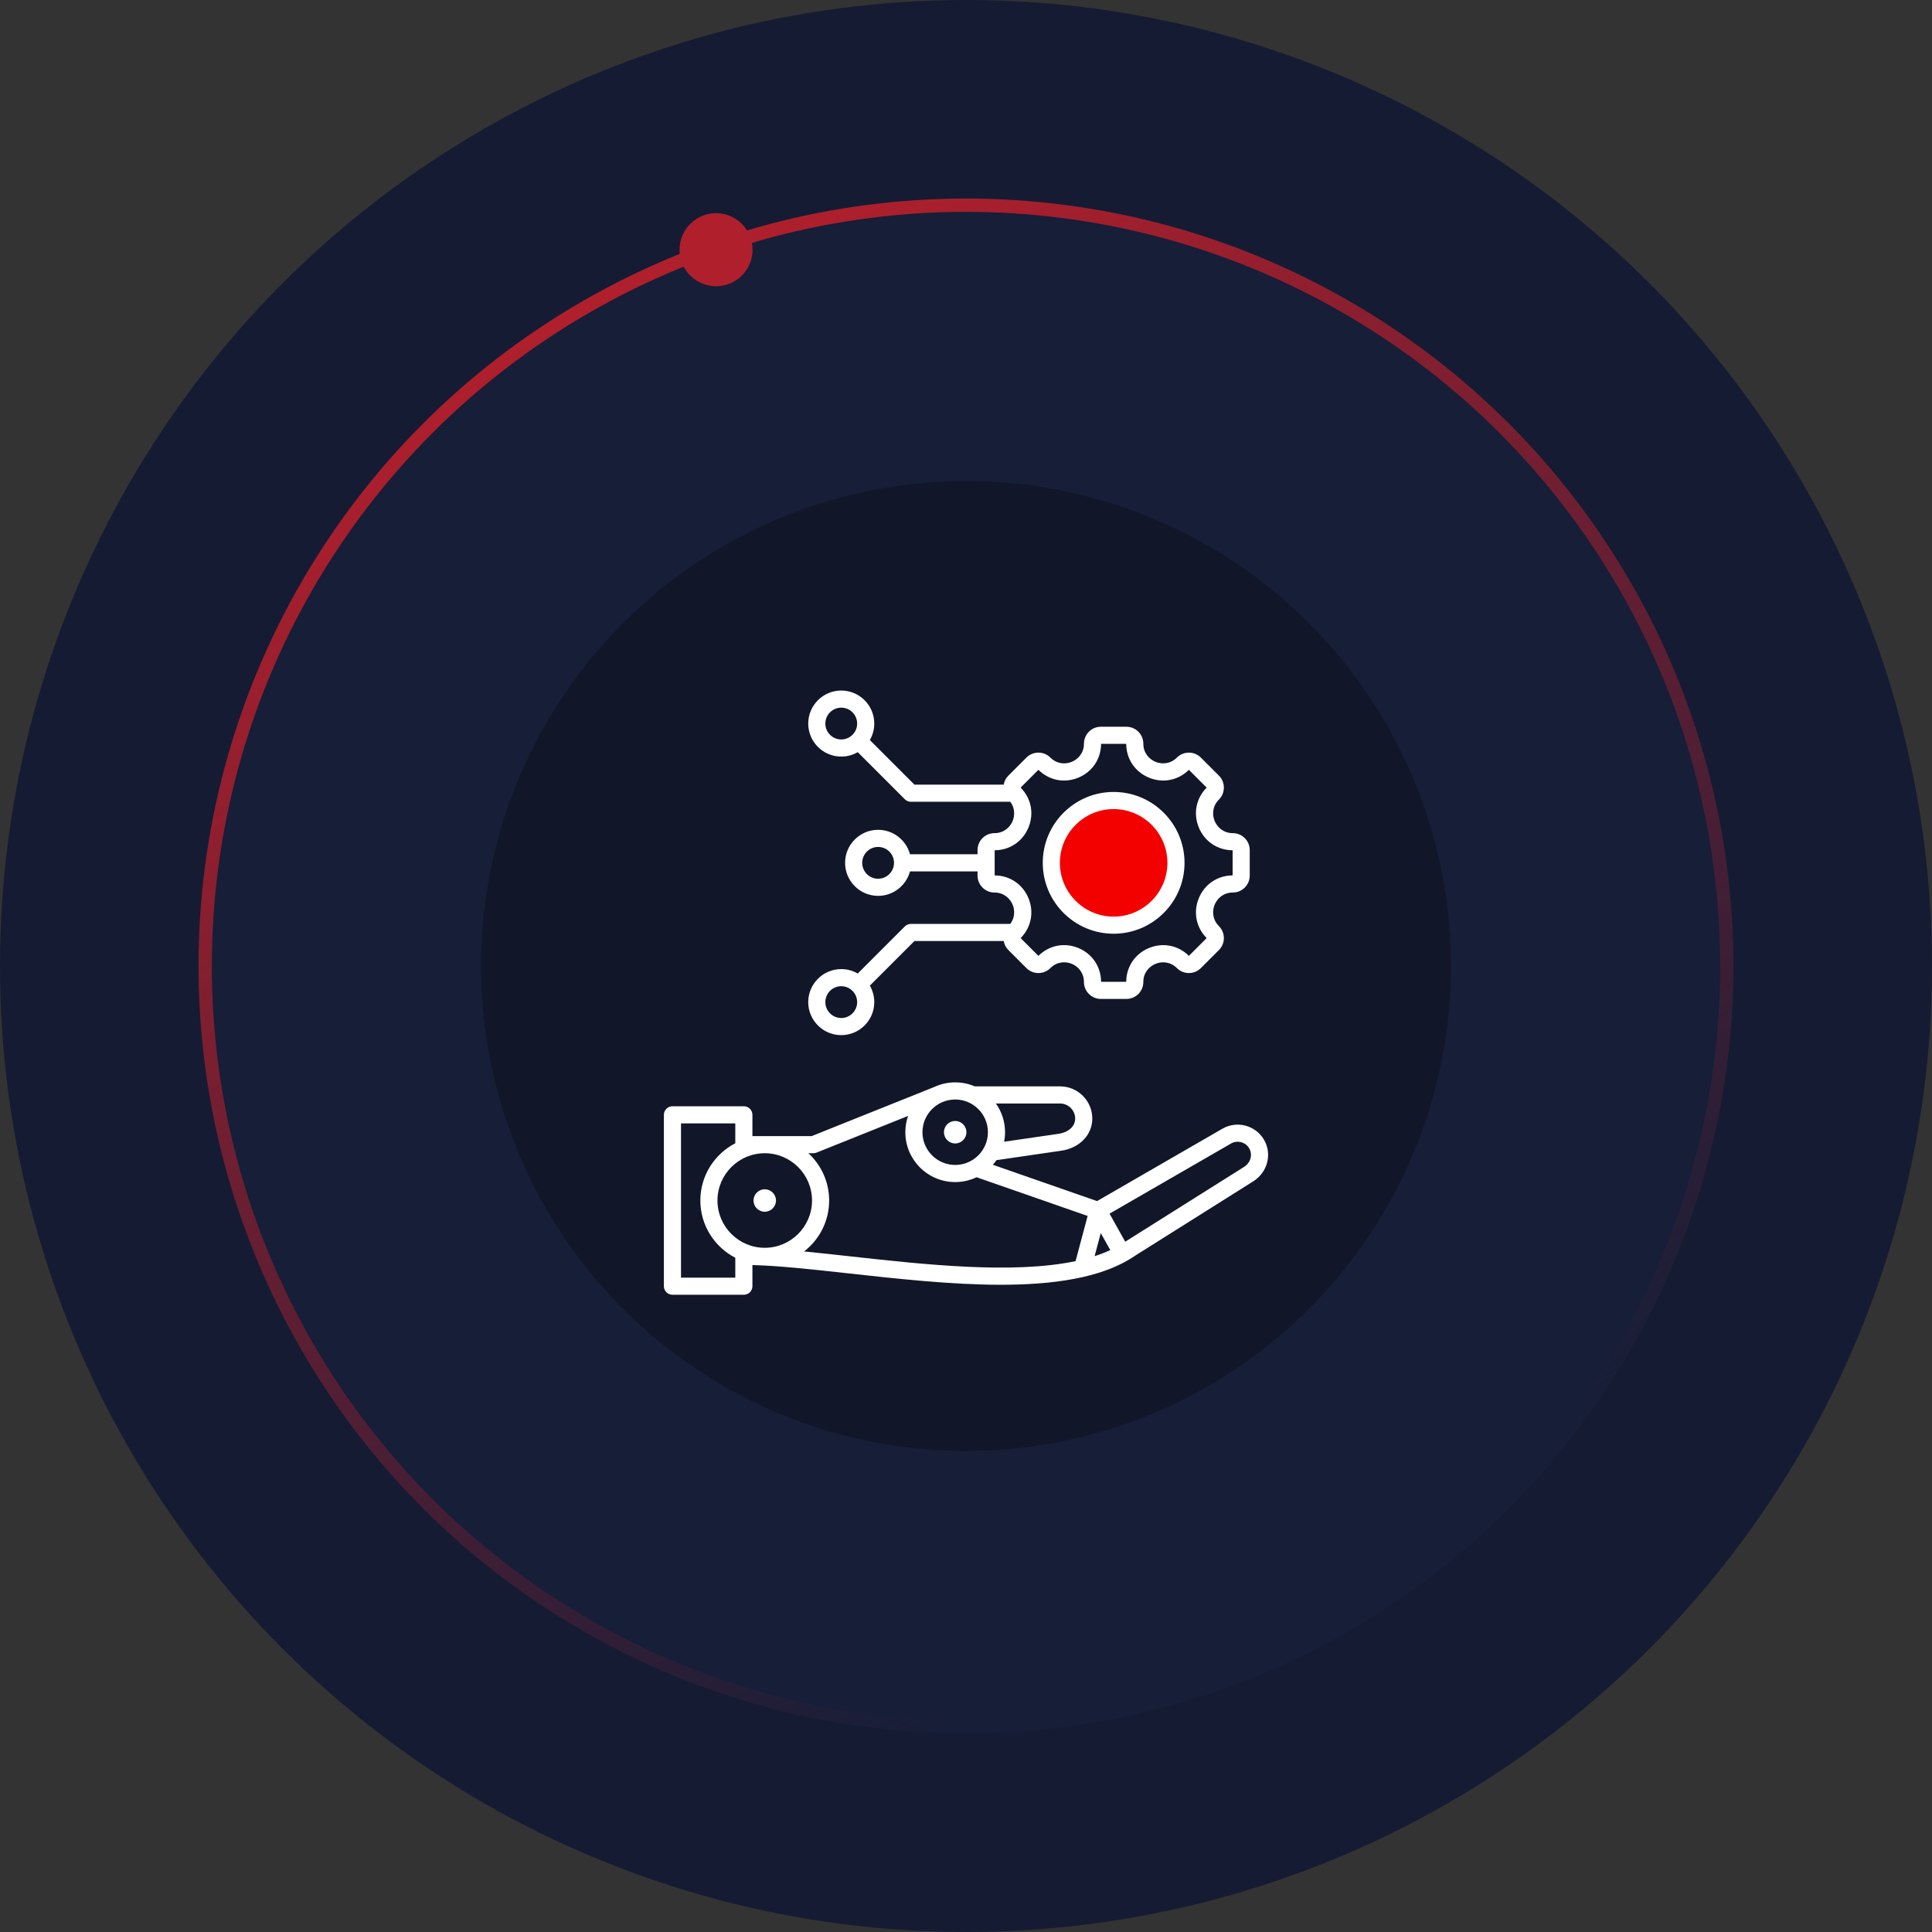
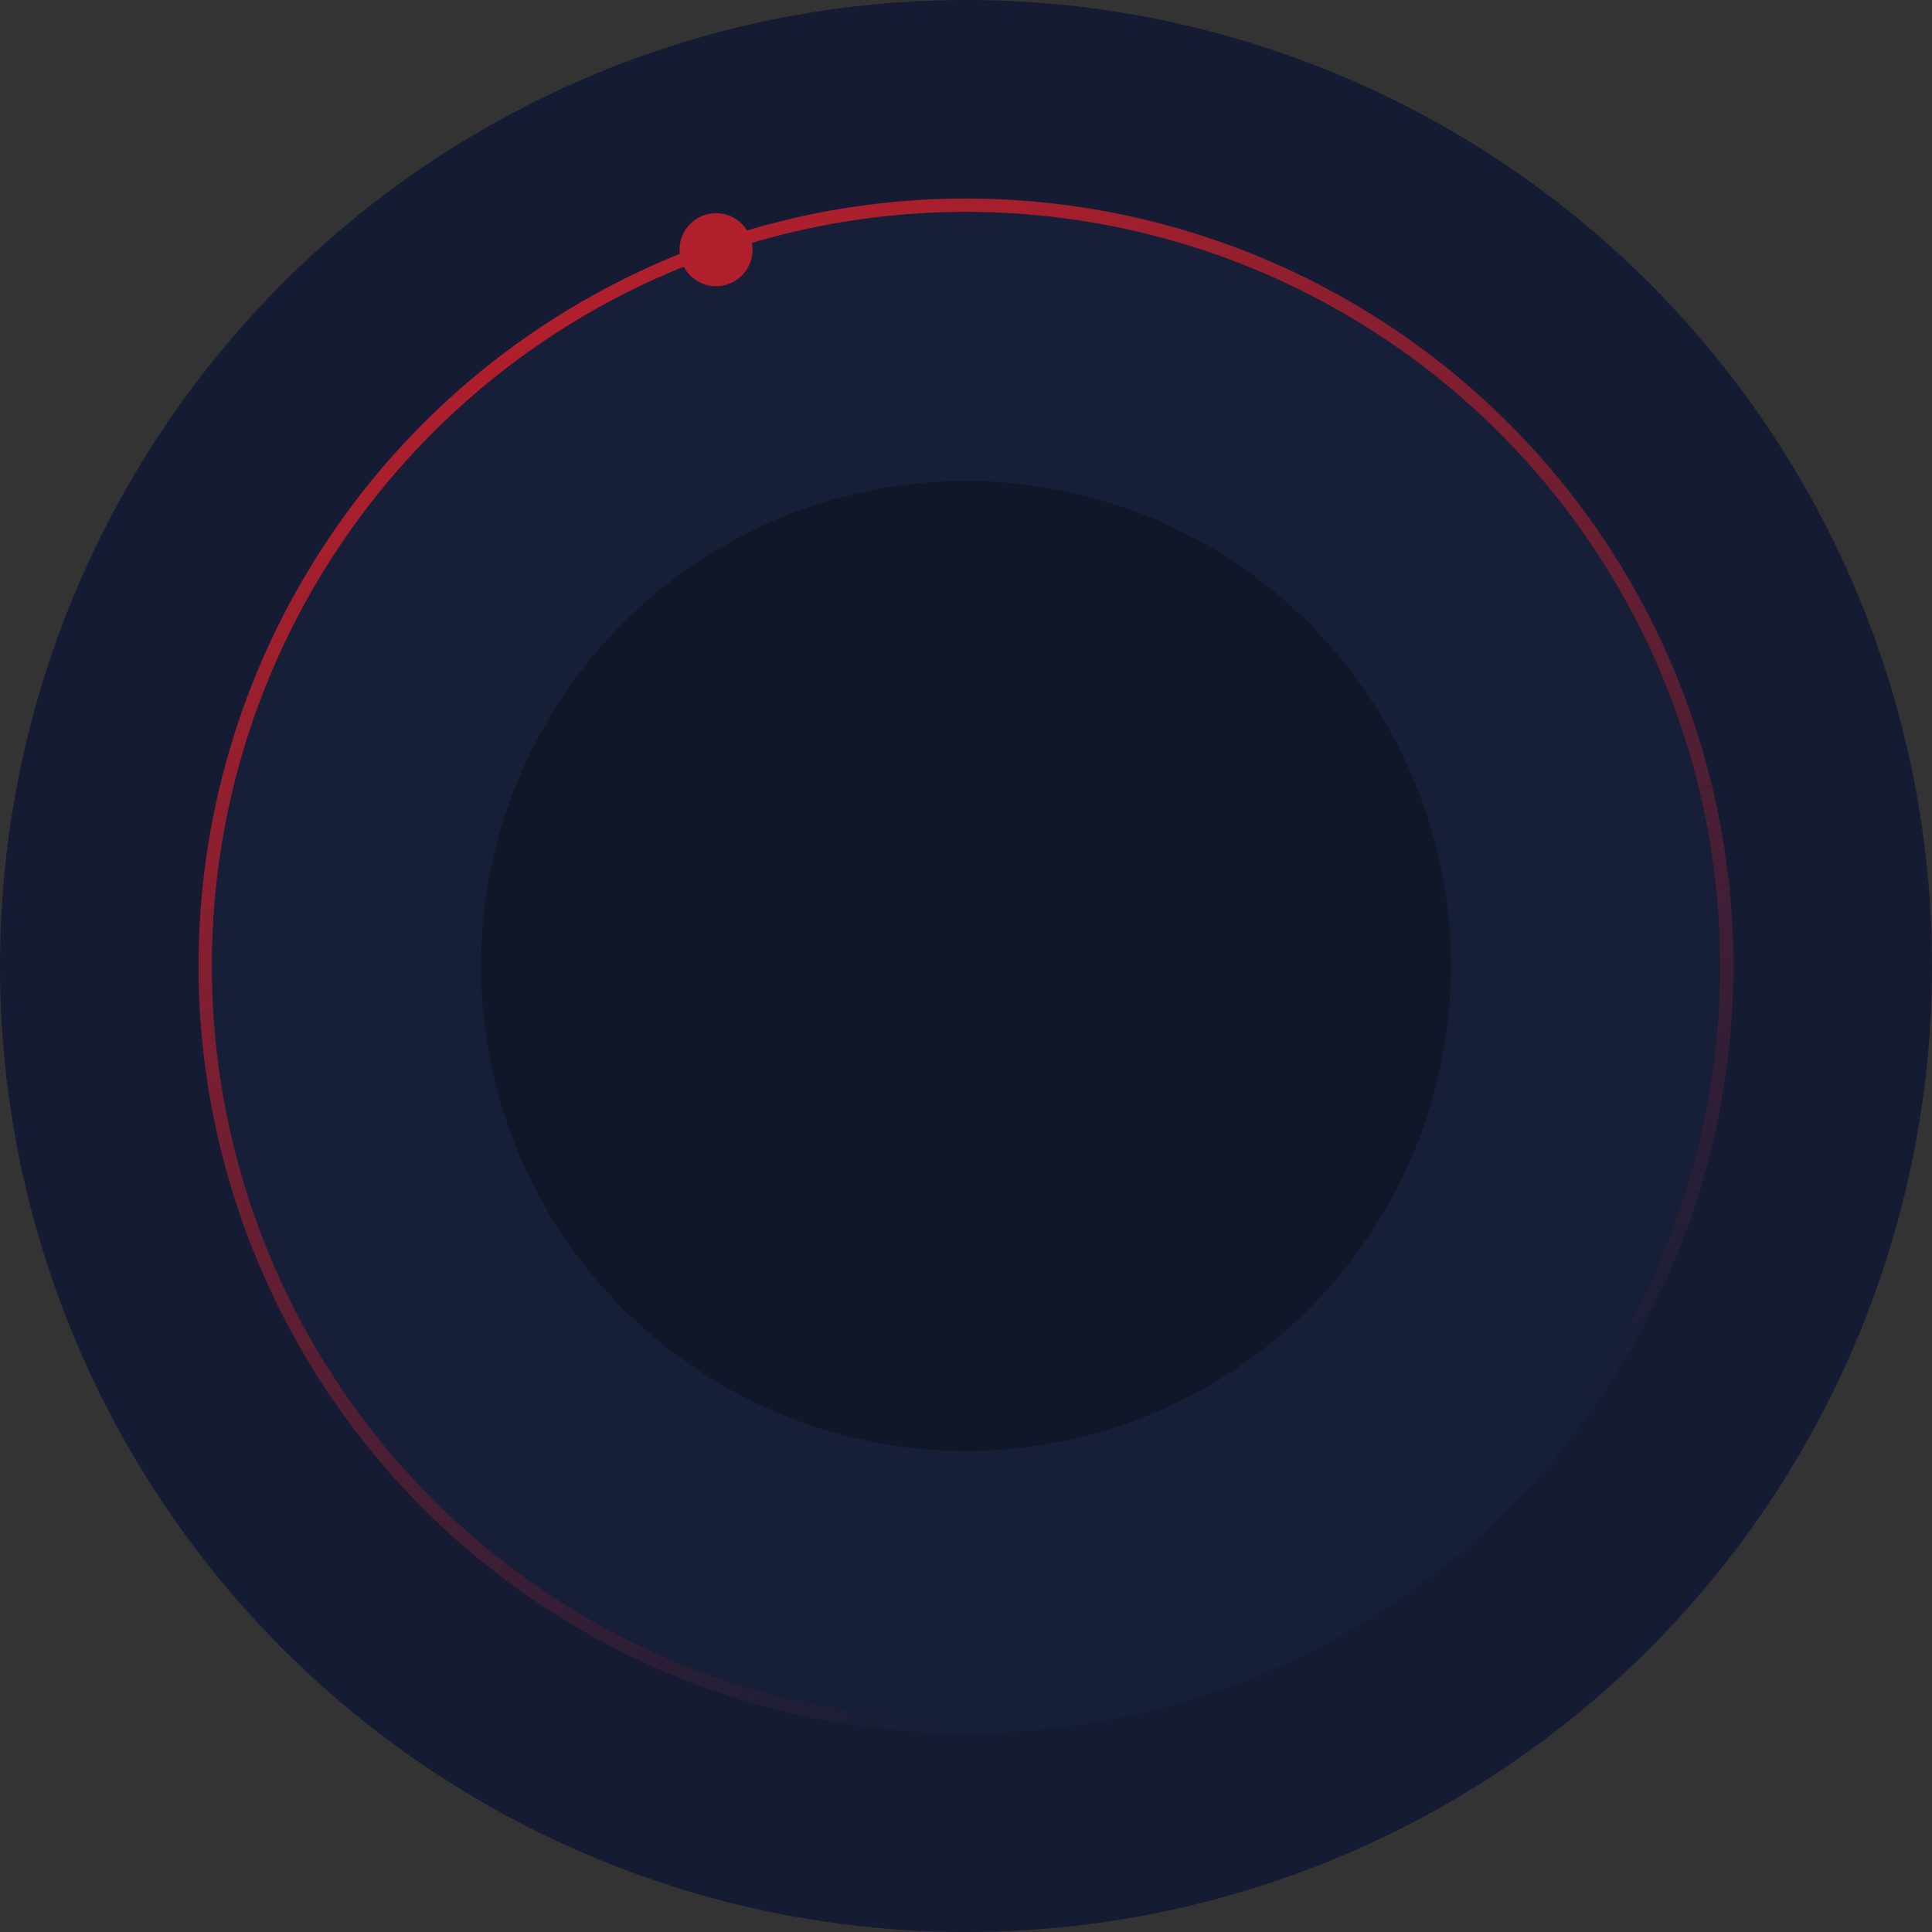
<svg xmlns="http://www.w3.org/2000/svg" width="145" height="145" viewBox="0 0 145 145" fill="none">
  <rect x="0" y="0" width="145" height="145" fill="#333333" stroke="none" />
  <circle cx="72.5" cy="72.5" r="72.5" fill="#151B32" />
  <circle cx="72.499" cy="72.5" r="57.599" fill="#1E294D" fill-opacity="0.23" />
  <circle cx="72.499" cy="72.5" r="36.393" fill="#111729" />
  <g clip-path="url(#clip0_25_753)">
    <circle cx="83.5" cy="64.5" r="4.5" fill="#F30000" />
-     <path d="M68.364 69.341C68.193 69.341 68.03 69.409 67.909 69.53L64.375 73.064C64.01 72.853 63.588 72.732 63.137 72.732C61.771 72.732 60.659 73.844 60.659 75.21C60.659 76.577 61.771 77.689 63.137 77.689C64.504 77.689 65.616 76.577 65.616 75.21C65.616 74.76 65.494 74.337 65.283 73.973L68.63 70.626H75.33C75.374 70.875 75.49 71.112 75.681 71.303L77.035 72.657C77.275 72.897 77.594 73.029 77.934 73.029C78.274 73.029 78.593 72.897 78.833 72.657C79.347 72.143 80.001 72.155 80.441 72.337C80.882 72.52 81.352 72.974 81.352 73.701C81.352 74.402 81.923 74.972 82.624 74.972H84.538C85.239 74.972 85.809 74.402 85.809 73.701C85.809 72.975 86.28 72.521 86.721 72.339C87.162 72.156 87.816 72.144 88.329 72.657C88.569 72.897 88.888 73.029 89.228 73.029C89.567 73.029 89.887 72.897 90.127 72.657L91.481 71.303C91.721 71.063 91.853 70.744 91.853 70.404C91.853 70.065 91.721 69.746 91.481 69.505C90.967 68.992 90.98 68.338 91.162 67.898C91.345 67.457 91.798 66.986 92.524 66.986C93.225 66.986 93.795 66.416 93.795 65.715V63.8C93.795 63.099 93.225 62.529 92.524 62.529C91.798 62.529 91.345 62.058 91.162 61.617C90.98 61.177 90.967 60.523 91.481 60.01C91.721 59.769 91.853 59.45 91.853 59.111C91.853 58.771 91.721 58.452 91.481 58.212L90.127 56.858C89.887 56.618 89.567 56.486 89.228 56.486C88.888 56.486 88.569 56.618 88.329 56.858C87.816 57.371 87.162 57.359 86.721 57.176C86.28 56.994 85.809 56.54 85.809 55.814C85.809 55.113 85.239 54.543 84.538 54.543H82.624C81.923 54.543 81.353 55.113 81.353 55.814C81.353 56.54 80.882 56.994 80.441 57.176C80 57.359 79.346 57.371 78.833 56.858C78.337 56.362 77.531 56.362 77.035 56.858L75.681 58.212C75.495 58.398 75.374 58.633 75.329 58.889H68.63L65.283 55.542C65.494 55.178 65.616 54.755 65.616 54.305C65.616 52.938 64.504 51.826 63.137 51.826C61.771 51.826 60.659 52.938 60.659 54.305C60.659 55.671 61.771 56.783 63.137 56.783C63.588 56.783 64.01 56.662 64.375 56.451L67.909 59.986C68.03 60.106 68.193 60.174 68.364 60.174H75.823C76.189 60.656 76.163 61.222 76 61.617C75.817 62.058 75.363 62.529 74.638 62.529C73.937 62.529 73.366 63.099 73.366 63.8V64.115H68.297C68.013 63.059 67.048 62.279 65.904 62.279C64.537 62.279 63.425 63.391 63.425 64.758C63.425 66.124 64.537 67.236 65.904 67.236C67.048 67.236 68.013 66.456 68.297 65.4H73.366V65.715C73.366 66.416 73.937 66.986 74.638 66.986C75.363 66.986 75.817 67.457 76 67.898C76.163 68.293 76.189 68.859 75.823 69.341L68.364 69.341ZM63.137 76.404C62.479 76.404 61.944 75.868 61.944 75.21C61.944 74.552 62.479 74.017 63.137 74.017C63.795 74.017 64.331 74.552 64.331 75.21C64.331 75.868 63.795 76.404 63.137 76.404ZM63.137 55.498C62.479 55.498 61.944 54.963 61.944 54.305C61.944 53.647 62.479 53.111 63.137 53.111C63.795 53.111 64.331 53.647 64.331 54.305C64.331 54.963 63.795 55.498 63.137 55.498ZM65.904 65.951C65.246 65.951 64.71 65.416 64.71 64.758C64.71 64.1 65.246 63.564 65.904 63.564C66.562 63.564 67.097 64.1 67.097 64.758C67.097 65.416 66.562 65.951 65.904 65.951ZM74.651 65.701V63.814C75.782 63.809 76.753 63.157 77.187 62.109C77.621 61.062 77.396 59.914 76.6 59.111L77.934 57.776C78.737 58.572 79.885 58.797 80.933 58.364C81.98 57.93 82.632 56.959 82.638 55.828H84.524C84.53 56.959 85.182 57.93 86.229 58.364C87.277 58.797 88.425 58.572 89.228 57.776L90.562 59.111C89.766 59.914 89.541 61.062 89.975 62.109C90.409 63.157 91.38 63.809 92.51 63.814V65.701C91.38 65.706 90.409 66.359 89.975 67.406C89.541 68.454 89.766 69.601 90.562 70.405L89.228 71.739C88.425 70.943 87.277 70.718 86.229 71.152C85.182 71.585 84.53 72.556 84.524 73.687H82.638C82.632 72.555 81.98 71.584 80.933 71.15C79.886 70.716 78.738 70.942 77.934 71.739L76.6 70.405C77.396 69.601 77.621 68.454 77.187 67.406C76.753 66.359 75.782 65.706 74.651 65.701ZM83.581 70.078C86.514 70.078 88.901 67.691 88.901 64.758C88.901 61.824 86.514 59.437 83.581 59.437C80.647 59.437 78.261 61.824 78.261 64.758C78.261 67.691 80.647 70.078 83.581 70.078ZM83.581 60.723C85.806 60.723 87.616 62.533 87.616 64.758C87.616 66.983 85.806 68.793 83.581 68.793C81.356 68.793 79.546 66.983 79.546 64.758C79.546 62.533 81.356 60.723 83.581 60.723ZM94.872 85.55C94.241 84.457 92.838 84.081 91.745 84.712L82.337 90.144L74.518 87.419C74.613 87.309 74.703 87.193 74.786 87.072L79.654 86.362C81.023 86.163 81.979 85.172 81.979 83.952C81.979 82.619 80.894 81.534 79.561 81.534H73.158C72.707 81.341 72.21 81.233 71.688 81.233C71.127 81.233 70.594 81.359 70.115 81.581L60.917 85.267H56.47V83.67C56.47 83.315 56.183 83.027 55.828 83.027H50.469C50.114 83.027 49.826 83.315 49.826 83.67V96.531C49.826 96.886 50.114 97.174 50.469 97.174H55.828C56.183 97.174 56.47 96.886 56.47 96.531V94.943C58.478 94.996 61.026 95.277 63.711 95.573C67.328 95.972 71.413 96.424 75.13 96.424C75.252 96.424 75.373 96.423 75.494 96.422C79.955 96.386 83.14 95.665 85.23 94.219L94.055 88.664C95.131 87.987 95.49 86.619 94.872 85.55ZM82.615 92.544L83.329 93.821C82.959 93.992 82.567 94.143 82.153 94.276L82.615 92.544ZM80.693 83.952C80.693 84.615 80.078 85.002 79.469 85.091L75.361 85.689C75.406 85.458 75.43 85.219 75.43 84.975C75.43 84.173 75.176 83.429 74.744 82.82H79.561C80.186 82.82 80.693 83.328 80.693 83.952ZM74.145 84.975C74.145 86.329 73.043 87.431 71.689 87.431C70.334 87.431 69.232 86.329 69.232 84.975C69.232 83.62 70.334 82.519 71.689 82.519C73.043 82.519 74.145 83.62 74.145 84.975ZM60.944 90.1C60.944 92.057 59.352 93.649 57.395 93.649C55.439 93.649 53.847 92.057 53.847 90.1C53.847 88.144 55.439 86.552 57.395 86.552C59.352 86.552 60.944 88.144 60.944 90.1ZM51.111 95.889V84.312H55.185V85.804C53.629 86.608 52.562 88.231 52.562 90.1C52.562 91.969 53.629 93.593 55.185 94.397V95.889H51.111ZM63.852 94.296C62.645 94.162 61.467 94.032 60.347 93.924C61.49 93.04 62.229 91.655 62.229 90.1C62.229 88.699 61.629 87.436 60.673 86.552H61.041C61.123 86.552 61.205 86.536 61.281 86.506L68.153 83.752C68.02 84.135 67.947 84.547 67.947 84.975C67.947 87.038 69.625 88.717 71.688 88.717C72.263 88.717 72.807 88.586 73.294 88.354L81.628 91.258L80.723 94.65C76.014 95.638 69.415 94.91 63.852 94.296ZM93.371 87.577L84.533 93.139C84.525 93.144 84.517 93.15 84.509 93.155C84.49 93.168 84.47 93.181 84.451 93.194L83.273 91.087L92.388 85.825C92.867 85.548 93.483 85.713 93.759 86.192C94.03 86.661 93.859 87.269 93.371 87.577ZM70.845 84.975C70.845 84.51 71.224 84.131 71.689 84.131C72.153 84.131 72.532 84.51 72.532 84.975C72.532 85.44 72.153 85.819 71.689 85.819C71.224 85.819 70.845 85.44 70.845 84.975ZM56.552 90.1C56.552 89.636 56.931 89.257 57.395 89.257C57.86 89.257 58.239 89.636 58.239 90.1C58.239 90.565 57.86 90.944 57.395 90.944C56.931 90.944 56.552 90.565 56.552 90.1Z" fill="white" />
  </g>
  <circle cx="72.499" cy="72.5" r="57.099" stroke="url(#paint0_linear_25_753)" />
  <circle cx="53.741" cy="18.741" r="2.741" fill="#B01F2C" />
  <defs>
    <linearGradient id="paint0_linear_25_753" x1="50.499" y1="19.5" x2="103.499" y2="126" gradientUnits="userSpaceOnUse">
      <stop stop-color="#B01F2C" />
      <stop offset="0.909" stop-color="#B01F2C" stop-opacity="0" />
    </linearGradient>
    <clipPath id="clip0_25_753">
-       <rect width="47" height="47" fill="white" transform="translate(49 51)" />
-     </clipPath>
+       </clipPath>
  </defs>
</svg>